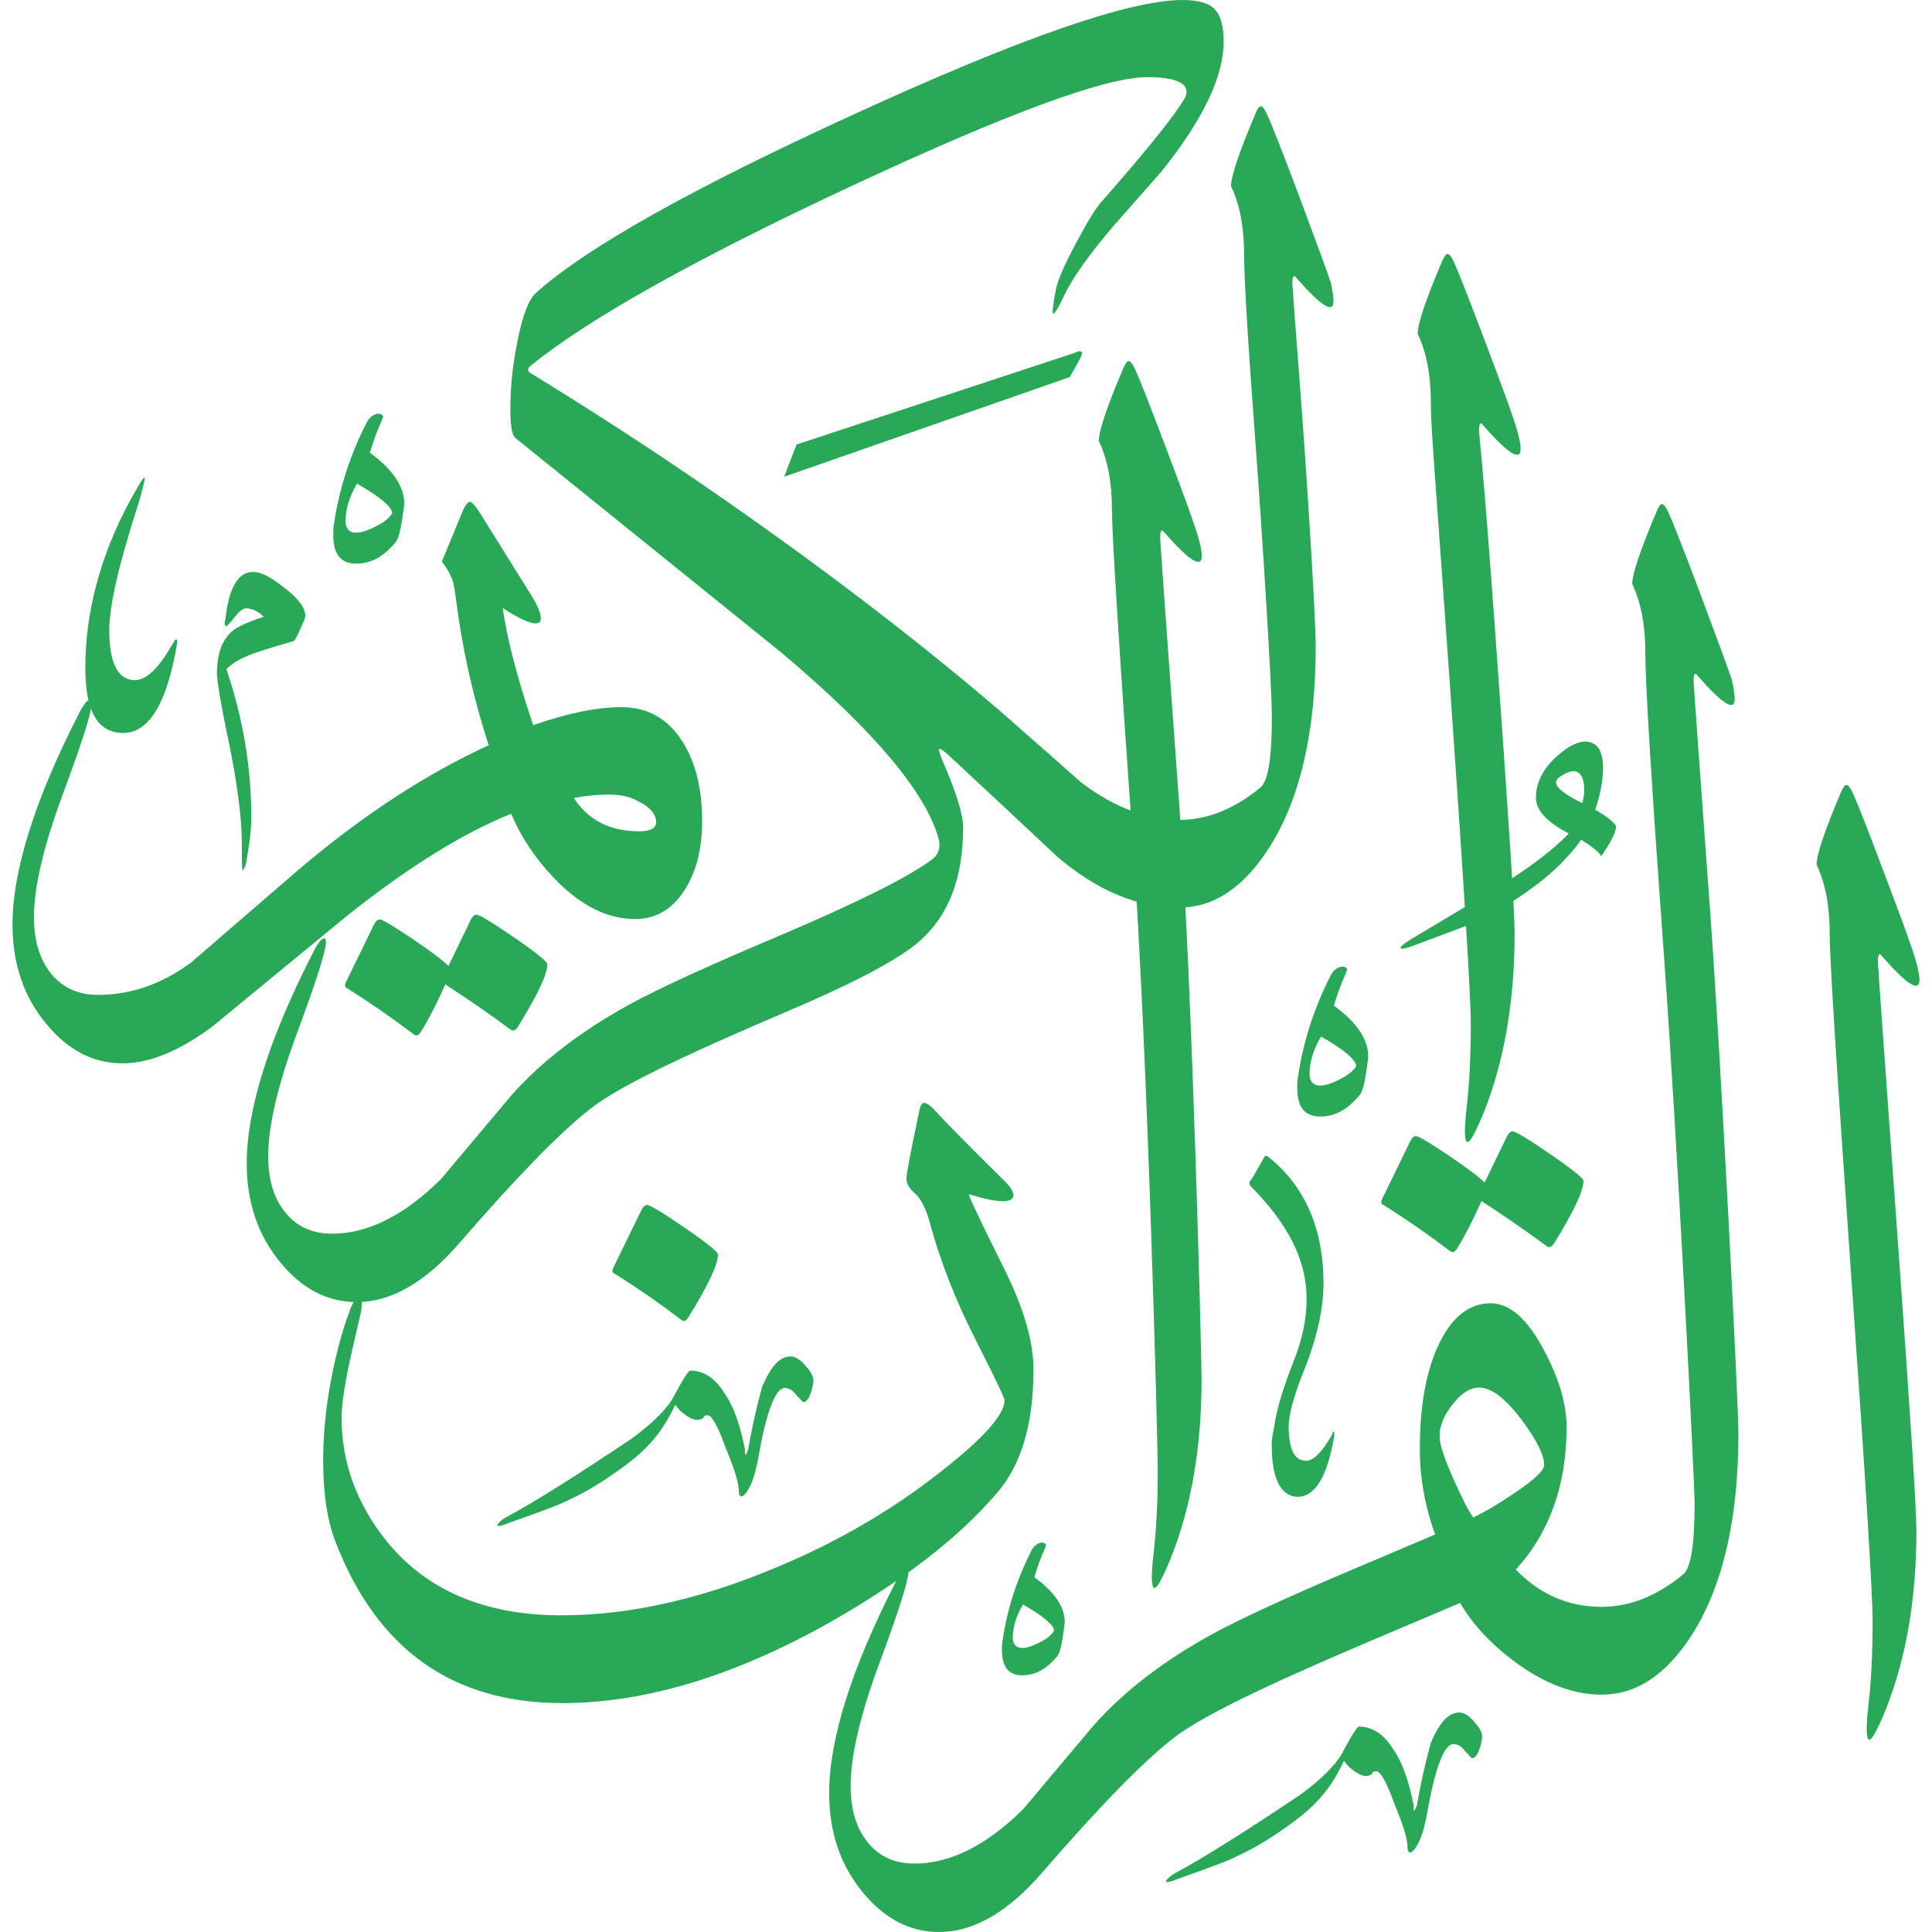
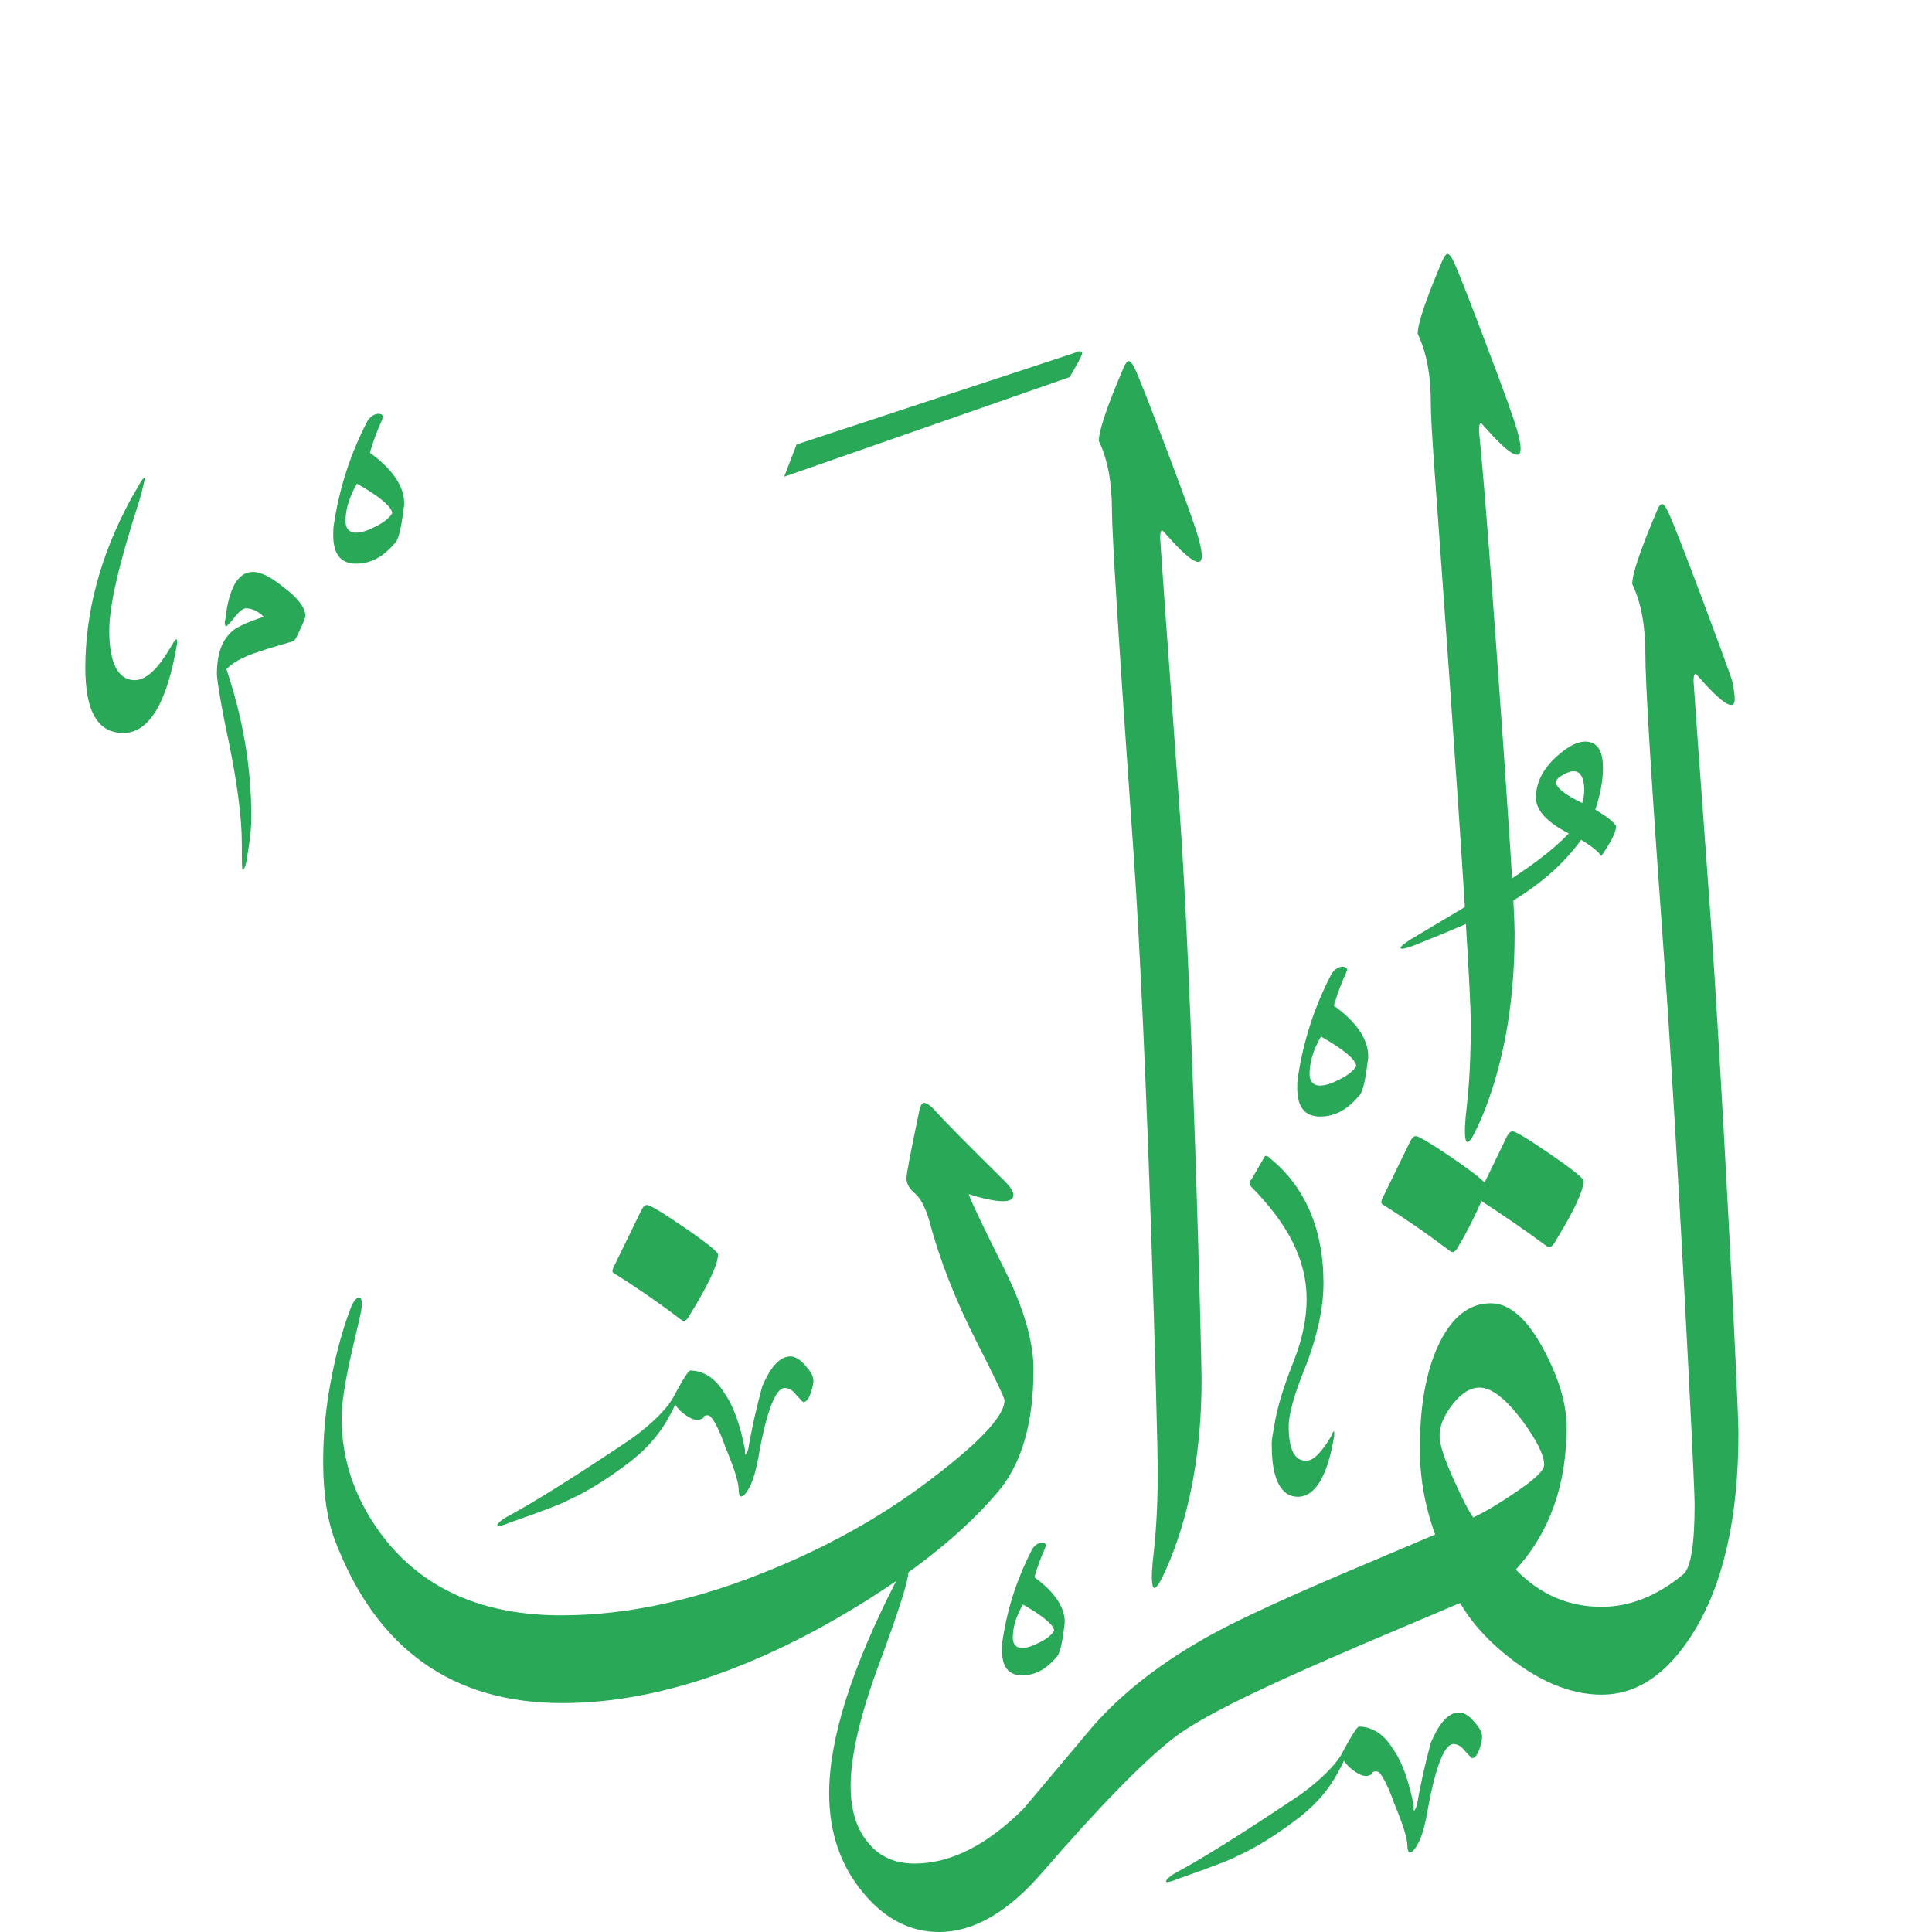
<svg xmlns="http://www.w3.org/2000/svg" width="500" zoomAndPan="magnify" viewBox="0 0 375 375" height="500" preserveAspectRatio="xMidYMid meet" version="1.0">
-   <path fill="#29a858" d="M 355.145 181.305 C 355.145 175.859 354.293 171.371 352.598 167.852 C 352.598 165.871 354.188 161.16 357.352 153.719 C 357.746 152.812 358.086 152.355 358.375 152.355 C 358.715 152.355 359.109 152.832 359.57 153.805 C 360.477 155.734 362.566 161.074 365.859 169.816 C 369.312 178.898 371.328 184.484 371.891 186.594 C 372.34 188.184 372.574 189.375 372.574 190.164 C 372.574 192.66 370.164 191.156 365.348 185.656 C 364.781 184.855 364.496 185.199 364.496 186.68 C 364.496 187.191 365.742 204.652 368.234 239.051 C 370.73 273.453 371.977 292.812 371.977 297.129 C 371.977 310.355 369.965 322 365.945 332.039 C 365.09 334.086 364.41 335.559 363.898 336.465 C 363.109 337.828 362.617 338.02 362.449 337.062 C 362.223 336.039 362.309 333.883 362.703 330.59 C 363.215 326.051 363.473 320.773 363.473 314.75 C 363.473 309.301 362.086 286.875 359.305 247.473 C 356.531 208.074 355.137 186.02 355.137 181.305 Z M 355.145 181.305 " fill-opacity="1" fill-rule="nonzero" />
  <path fill="#29a858" d="M 310.938 328.938 C 304.648 328.938 298.223 326.188 291.645 320.676 C 288.137 317.723 285.387 314.547 283.402 311.137 L 264.715 319.055 C 255.996 322.797 249.473 325.695 245.164 327.742 C 236.668 331.719 230.828 334.949 227.66 337.457 C 221.832 341.996 213.355 350.684 202.25 363.508 C 195.617 371.172 188.957 375 182.27 375 C 176.664 375 171.762 372.473 167.57 367.422 C 163.148 362.145 160.941 355.695 160.941 348.082 C 160.941 337.582 165.246 323.895 173.859 307.043 C 174.766 305.281 175.469 304.398 175.98 304.398 C 176.207 304.453 176.324 304.688 176.324 305.082 C 176.324 306.785 174.457 312.672 170.715 322.754 C 166.973 332.828 165.109 340.793 165.109 346.645 C 165.109 351.133 166.152 354.703 168.254 357.367 C 170.461 360.27 173.551 361.719 177.516 361.719 C 184.488 361.719 191.535 358.168 198.676 351.066 C 203.207 345.676 207.75 340.281 212.281 334.887 C 218.176 328.246 225.902 322.309 235.484 317.082 C 241.094 314.023 250.836 309.559 264.715 303.715 L 278.562 297.844 C 276.582 292.395 275.59 286.863 275.59 281.234 C 275.59 272.715 276.848 265.883 279.375 260.715 C 281.891 255.543 285.227 252.965 289.363 252.965 C 293.039 252.965 296.504 256.023 299.734 262.164 C 302.625 267.609 304.074 272.547 304.074 276.98 C 304.074 288.227 300.789 297.449 294.211 304.652 C 298.852 309.461 304.414 311.883 310.906 311.891 L 310.906 311.883 C 316.344 311.883 321.621 309.781 326.715 305.582 C 328.188 304.336 328.922 299.793 328.922 291.957 C 328.922 287.191 325.457 219.703 323.016 186.156 C 320.586 152.609 319.359 132.824 319.359 126.801 C 319.359 121.355 318.508 116.867 316.812 113.348 C 316.812 111.418 318.398 106.707 321.578 99.215 C 321.918 98.309 322.258 97.848 322.602 97.848 C 322.941 97.848 323.336 98.359 323.793 99.383 C 324.699 101.312 326.789 106.645 330.082 115.395 C 333.484 124.477 335.52 130.043 336.203 132.09 C 336.543 133.793 336.715 134.988 336.715 135.66 C 336.715 138.156 334.336 136.684 329.57 131.234 C 329.008 130.438 328.719 130.777 328.719 132.258 C 328.719 132.602 329.797 147.535 331.949 177.055 C 334.102 206.57 337.43 272.492 337.43 278.176 C 337.43 294.633 334.477 307.586 328.59 317.008 C 323.613 324.941 317.738 328.918 310.969 328.926 L 310.969 328.938 Z M 299.723 284.316 C 299.723 282.438 298.273 279.551 295.387 275.625 C 292.207 271.426 289.469 269.328 287.145 269.328 C 285.387 269.328 283.66 270.402 281.965 272.566 C 280.258 274.719 279.418 276.766 279.418 278.695 C 279.418 280.34 280.355 283.207 282.219 287.301 C 283.809 290.883 285.055 293.289 285.961 294.539 C 288.34 293.406 291.059 291.789 294.117 289.688 C 297.859 287.184 299.723 285.402 299.723 284.324 Z M 299.723 284.316 " fill-opacity="1" fill-rule="nonzero" />
  <path fill="#29a858" d="M 277.723 78.246 C 277.723 72.797 276.867 68.309 275.172 64.793 C 275.172 62.809 276.762 58.098 279.93 50.656 C 280.324 49.75 280.664 49.293 280.953 49.293 C 281.293 49.293 281.688 49.773 282.145 50.742 C 283.051 52.672 285.141 58.012 288.434 66.754 C 291.891 75.836 293.902 81.422 294.469 83.531 C 294.926 85.121 295.152 86.316 295.152 87.102 C 295.152 89.598 292.742 88.094 287.922 82.594 C 287.359 81.793 287.07 82.137 287.07 83.617 C 287.07 84.129 287.754 88.66 290.246 123.059 C 292.742 157.461 293.988 176.82 293.988 181.137 C 293.988 194.363 291.973 206.008 287.957 216.047 C 287.102 218.094 286.422 219.566 285.91 220.473 C 285.121 221.836 284.629 222.027 284.457 221.07 C 284.234 220.047 284.32 217.891 284.715 214.598 C 285.227 210.059 285.48 204.781 285.48 198.758 C 285.48 193.309 284.098 170.883 281.324 131.48 C 278.543 92.082 277.723 82.957 277.723 78.246 Z M 277.723 78.246 " fill-opacity="1" fill-rule="nonzero" />
  <path fill="#29a858" d="M 200.598 265.852 C 200.598 276.406 198.219 284.41 193.453 289.859 C 185.969 298.598 174.98 307.062 160.473 315.238 C 142.113 325.461 125.004 330.57 109.133 330.57 C 87.824 330.57 73.156 320.121 65.105 299.227 C 63.57 295.273 62.773 290.242 62.73 284.156 L 62.73 282.973 C 62.762 278.965 63.102 274.902 63.742 270.789 C 64.766 264.422 66.184 258.871 67.996 254.094 C 68.559 252.613 69.125 251.875 69.699 251.875 C 70.266 251.875 70.383 252.848 70.043 254.777 C 69.359 257.73 68.676 260.68 67.996 263.633 C 66.867 268.859 66.301 272.715 66.301 275.211 C 66.301 283.844 69.188 291.789 74.969 299.059 C 82.793 308.715 94.125 313.535 108.961 313.535 C 122 313.535 135.816 310.465 150.441 304.336 C 162.23 299.453 172.828 293.324 182.23 285.934 C 190.727 279.348 194.977 274.637 194.977 271.801 C 194.977 271.34 193.219 267.652 189.711 260.734 C 185.523 252.559 182.398 244.617 180.363 236.887 C 179.574 234.277 178.637 232.516 177.559 231.613 C 176.484 230.707 175.938 229.734 175.938 228.723 C 175.938 227.934 176.727 223.723 178.328 216.121 C 178.551 214.758 178.891 214.074 179.352 214.074 C 179.797 214.074 180.375 214.418 181.055 215.098 C 183.211 217.488 187.855 222.199 194.988 229.234 C 196.117 230.363 196.695 231.281 196.695 231.965 C 196.695 232.754 196.012 233.156 194.66 233.156 C 193.188 233.156 190.969 232.699 188.027 231.793 C 188.25 232.699 190.641 237.699 195.168 246.781 C 198.793 254.168 200.605 260.52 200.605 265.863 Z M 200.598 265.852 " fill-opacity="1" fill-rule="nonzero" />
  <path fill="#29a858" d="M 215.828 99.043 C 215.828 93.594 214.977 89.109 213.281 85.59 C 213.281 83.605 214.871 78.895 218.047 71.453 C 218.441 70.547 218.781 70.09 219.07 70.09 C 219.41 70.09 219.805 70.57 220.266 71.539 C 221.168 73.469 223.258 78.809 226.555 87.551 C 230.008 96.633 232.023 102.219 232.586 104.332 C 233.047 105.918 233.27 107.113 233.27 107.902 C 233.27 110.395 230.859 108.895 226.043 103.391 C 225.477 102.594 225.188 102.934 225.188 104.414 C 225.188 104.926 226.438 122.387 228.93 156.789 C 231.426 191.188 233.227 263.367 233.227 267.684 C 233.227 280.914 231.223 292.555 227.191 302.598 C 226.34 304.645 225.656 306.113 225.145 307.02 C 224.355 308.387 223.867 308.578 223.695 307.617 C 223.473 306.594 223.559 304.441 223.953 301.148 C 224.465 296.605 224.719 291.328 224.719 285.305 C 224.719 279.859 222.77 204.621 219.996 165.219 C 217.215 125.82 215.828 103.766 215.828 99.055 Z M 215.828 99.043 " fill-opacity="1" fill-rule="nonzero" />
-   <path fill="#29a858" d="M 186.93 160.773 C 186.93 170.371 184.148 177.641 178.605 182.574 C 174.637 186.145 165.664 190.891 151.668 196.797 C 142.938 200.539 136.422 203.438 132.117 205.484 C 123.621 209.461 117.777 212.691 114.613 215.195 C 108.77 219.734 100.305 228.426 89.199 241.25 C 82.566 248.914 75.914 252.738 69.223 252.738 C 63.613 252.738 58.711 250.215 54.52 245.16 C 50.098 239.883 47.891 233.434 47.891 225.824 C 47.891 215.324 52.195 201.637 60.809 184.781 C 61.715 183.023 62.43 182.137 62.934 182.137 C 63.156 182.191 63.273 182.426 63.273 182.82 C 63.273 184.527 61.406 190.41 57.664 200.496 C 53.926 210.57 52.059 218.531 52.059 224.383 C 52.059 228.871 53.102 232.441 55.203 235.109 C 57.41 238.008 60.5 239.457 64.465 239.457 C 71.438 239.457 78.496 235.906 85.637 228.809 C 90.168 223.414 94.699 218.02 99.238 212.625 C 105.125 205.984 112.863 200.047 122.445 194.824 C 128.055 191.766 137.797 187.297 151.676 181.457 C 166.461 175.156 176.184 170.305 180.82 166.895 C 182.188 165.871 182.633 164.508 182.188 162.812 C 179.691 153.73 169.457 141.629 151.496 126.535 C 134.332 112.688 117.16 98.828 99.996 84.98 C 99.367 84.469 99.059 82.594 99.059 79.363 C 99.059 75.164 99.508 70.824 100.422 66.336 C 101.383 61.34 102.578 58.191 103.996 56.883 C 113.684 48.141 134.363 36.531 166.035 22.055 C 198.102 7.355 219.273 0 229.527 0 C 232.586 0 234.688 0.609 235.816 1.832 C 236.945 3.059 237.512 5.137 237.512 8.09 C 237.512 14.848 233.492 23.25 225.445 33.293 C 222.449 36.703 219.41 40.137 216.352 43.602 C 211.531 49.219 208.27 53.789 206.578 57.309 C 205.445 59.695 204.73 60.879 204.453 60.879 C 204.176 60.879 204.348 59.293 204.965 56.113 C 205.309 54.355 206.641 51.316 208.965 47 C 211.062 43.023 212.652 40.445 213.73 39.25 C 222.801 28.922 228.238 22.129 230.051 18.898 C 230.219 18.559 230.305 18.219 230.305 17.875 C 230.305 15.949 227.758 14.977 222.652 14.977 C 214.551 14.977 195.371 22.047 165.121 36.18 C 134.855 50.316 114.152 61.926 102.98 71.008 C 102.246 71.637 102.363 72.168 103.324 72.629 C 113.238 78.703 122.992 84.98 132.562 91.453 C 155.621 107.121 176.055 122.559 193.848 137.77 C 199.23 142.484 204.613 147.227 210 151.992 C 216.395 156.758 222.684 159.145 228.867 159.145 C 234.305 159.145 239.57 157.043 244.664 152.844 C 246.137 151.598 246.871 147.055 246.871 139.219 C 246.871 133.207 245.039 104.117 243.621 85.098 C 242.203 66.082 241.488 54.25 241.488 49.59 C 241.488 44.145 240.637 39.656 238.941 36.137 C 238.941 34.207 240.527 29.496 243.707 22.004 C 244.047 21.098 244.387 20.637 244.73 20.637 C 245.07 20.637 245.465 21.148 245.91 22.164 C 246.816 24.09 248.918 29.434 252.203 38.172 C 255.602 47.258 257.637 52.82 258.32 54.867 C 258.66 56.574 258.832 57.766 258.832 58.438 C 258.832 60.934 256.453 59.461 251.699 54.016 C 251.125 53.227 250.848 53.555 250.848 55.039 C 250.848 55.379 251.414 63.012 252.555 77.945 C 253.684 92.871 255.379 119.754 255.379 125.426 C 255.379 141.887 252.426 154.828 246.531 164.25 C 241.543 172.203 235.656 176.168 228.855 176.168 C 220.871 176.168 213.059 172.926 205.402 166.457 C 198.324 159.816 191.215 153.176 184.062 146.535 C 183.156 145.734 182.59 145.34 182.367 145.34 C 182.09 145.34 182.312 146.191 183.051 147.898 C 185.66 153.922 186.961 158.207 186.961 160.754 Z M 186.93 160.773 " fill-opacity="1" fill-rule="nonzero" />
-   <path fill="#29a858" d="M 124.047 161.352 C 126.254 161.352 127.359 160.754 127.359 159.559 C 127.359 157.801 125.805 156.266 122.691 154.965 C 120.367 154.008 116.594 153.973 111.383 154.879 C 114.164 159.199 118.387 161.352 124.047 161.352 Z M 94.773 144.41 C 91.766 135.105 89.68 125.684 88.484 116.141 C 88.25 114.5 88.078 113.477 87.973 113.082 C 87.633 111.836 86.895 110.469 85.766 109 L 89.594 99.715 C 90.211 98.18 90.754 97.41 91.215 97.41 C 91.605 97.41 92.289 98.18 93.25 99.715 L 103.023 115.383 C 104.324 117.484 104.977 119.02 104.977 119.98 C 104.977 120.66 104.633 121.004 103.953 121.004 C 102.758 121.004 100.637 120.012 97.578 118.02 C 98.418 124.008 100.391 131.59 103.492 140.746 C 110.168 138.422 115.879 137.258 120.645 137.258 C 125.465 137.258 129.27 139.285 132.074 143.348 C 134.875 147.406 136.285 152.758 136.285 159.398 C 136.285 164.91 135.09 169.441 132.711 173.023 C 130.336 176.594 127.191 178.387 123.277 178.387 C 117.895 178.387 112.684 175.773 107.641 170.551 C 103.898 166.637 101.094 162.438 99.23 157.949 C 89.996 161.637 79.422 168.195 67.527 177.617 C 58.805 184.77 50.109 191.926 41.43 199.078 C 34.969 203.961 29.074 206.398 23.758 206.398 C 18.148 206.398 13.246 203.875 9.055 198.82 C 4.633 193.543 2.426 187.094 2.426 179.496 C 2.426 168.992 6.73 155.305 15.344 138.441 C 16.25 136.684 16.965 135.797 17.465 135.797 C 17.691 135.852 17.809 136.086 17.809 136.48 C 17.809 138.188 15.941 144.07 12.199 154.145 C 8.457 164.219 6.594 172.18 6.594 178.035 C 6.594 182.457 7.637 186.039 9.738 188.758 C 12.008 191.656 15.09 193.105 19 193.105 C 25.41 193.105 31.441 191.008 37.102 186.809 C 44.074 180.793 51.047 174.773 58.008 168.758 C 70.371 158.27 82.676 150.223 94.934 144.613 C 94.871 144.562 94.816 144.488 94.785 144.41 Z M 94.773 144.41 " fill-opacity="1" fill-rule="nonzero" />
  <path fill="#29a858" d="M 119.047 247.078 C 118.824 246.91 118.824 246.566 119.047 246.055 L 124.484 234.906 C 124.824 234.223 125.195 233.883 125.59 233.883 C 126.156 233.883 128.598 235.352 132.906 238.305 C 137.211 241.258 139.363 242.996 139.363 243.496 C 139.363 245.426 137.469 249.457 133.672 255.586 C 133.223 256.375 132.734 256.578 132.234 256.184 C 127.98 252.941 123.586 249.902 119.059 247.07 Z M 119.047 247.078 " fill-opacity="1" fill-rule="nonzero" />
  <path fill="#29a858" d="M 288.148 229.555 L 292.477 220.609 C 292.816 219.93 293.188 219.586 293.582 219.586 C 294.148 219.586 296.59 221.059 300.898 224.012 C 305.203 226.965 307.355 228.699 307.355 229.211 C 307.355 231.141 305.461 235.172 301.664 241.301 C 301.215 242.035 300.727 242.238 300.227 241.898 C 296.484 239.117 292.262 236.195 287.562 233.125 C 285.973 236.707 284.418 239.734 282.891 242.238 C 282.434 243.027 281.953 243.23 281.453 242.836 C 277.199 239.605 272.809 236.566 268.277 233.723 C 268.055 233.551 268.055 233.211 268.277 232.699 L 273.715 221.539 C 274.055 220.855 274.418 220.516 274.82 220.516 C 275.332 220.516 277.402 221.738 281.027 224.172 C 284.652 226.613 287.039 228.402 288.168 229.531 Z M 288.148 229.555 " fill-opacity="1" fill-rule="nonzero" />
-   <path fill="#29a858" d="M 87.035 187.5 L 91.363 178.555 C 91.703 177.875 92.078 177.531 92.473 177.531 C 93.035 177.531 95.477 179.004 99.785 181.957 C 104.09 184.91 106.242 186.648 106.242 187.16 C 106.242 189.09 104.348 193.117 100.551 199.246 C 100.102 199.984 99.613 200.184 99.102 199.844 C 95.359 197.062 91.137 194.141 86.438 191.07 C 84.848 194.652 83.293 197.68 81.758 200.184 C 81.309 200.973 80.82 201.176 80.316 200.781 C 76.066 197.551 71.672 194.516 67.141 191.668 C 66.918 191.496 66.918 191.156 67.141 190.645 L 72.578 179.484 C 72.922 178.801 73.281 178.461 73.688 178.461 C 74.199 178.461 76.266 179.688 79.891 182.117 C 83.516 184.559 85.895 186.348 87.035 187.48 Z M 87.035 187.5 " fill-opacity="1" fill-rule="nonzero" />
-   <path fill="#29a858" d="M 289.98 172.691 C 284.543 175.945 279.129 179.176 273.746 182.371 C 272.465 183.191 271.828 183.746 271.828 184.023 L 272.105 184.164 C 272.465 184.164 273.223 183.961 274.363 183.547 C 281.676 180.836 285.695 179.312 286.422 178.941 C 289.895 177.383 293.711 175.07 297.859 172.012 C 301.516 169.312 304.531 166.309 306.898 163.016 C 308.957 164.25 310.258 165.305 310.801 166.168 C 312.73 163.418 313.688 161.48 313.688 160.328 C 313.145 159.465 311.793 158.41 309.637 157.172 C 310.652 154.156 311.141 151.426 311.141 149.008 C 311.141 146.297 310.383 144.68 308.883 144.137 C 307.102 143.496 304.863 144.391 302.164 146.809 C 299.469 149.242 298.125 151.918 298.125 154.848 C 298.125 157.27 300.246 159.582 304.5 161.777 C 301.312 165.113 296.461 168.758 289.98 172.691 Z M 302.039 151.82 C 302.039 151.363 302.473 150.895 303.336 150.414 C 304.211 149.934 304.895 149.688 305.395 149.688 C 306.449 149.688 307.109 150.426 307.379 151.883 C 307.613 153.219 307.516 154.539 307.102 155.871 C 303.723 154.23 302.027 152.875 302.027 151.82 Z M 302.039 151.82 " fill-opacity="1" fill-rule="nonzero" />
+   <path fill="#29a858" d="M 289.98 172.691 C 284.543 175.945 279.129 179.176 273.746 182.371 C 272.465 183.191 271.828 183.746 271.828 184.023 L 272.105 184.164 C 272.465 184.164 273.223 183.961 274.363 183.547 C 289.895 177.383 293.711 175.07 297.859 172.012 C 301.516 169.312 304.531 166.309 306.898 163.016 C 308.957 164.25 310.258 165.305 310.801 166.168 C 312.73 163.418 313.688 161.48 313.688 160.328 C 313.145 159.465 311.793 158.41 309.637 157.172 C 310.652 154.156 311.141 151.426 311.141 149.008 C 311.141 146.297 310.383 144.68 308.883 144.137 C 307.102 143.496 304.863 144.391 302.164 146.809 C 299.469 149.242 298.125 151.918 298.125 154.848 C 298.125 157.27 300.246 159.582 304.5 161.777 C 301.312 165.113 296.461 168.758 289.98 172.691 Z M 302.039 151.82 C 302.039 151.363 302.473 150.895 303.336 150.414 C 304.211 149.934 304.895 149.688 305.395 149.688 C 306.449 149.688 307.109 150.426 307.379 151.883 C 307.613 153.219 307.516 154.539 307.102 155.871 C 303.723 154.23 302.027 152.875 302.027 151.82 Z M 302.039 151.82 " fill-opacity="1" fill-rule="nonzero" />
  <path fill="#29a858" d="M 247.297 276.992 C 247.84 273.281 249.152 269.137 251.219 263.902 C 252.746 259.977 253.617 256.043 253.617 252.121 C 253.617 244.488 249.91 237.508 242.926 230.418 C 242.383 229.875 242.383 229.32 242.926 228.895 L 245.324 224.746 C 245.551 224.203 245.871 224.203 246.422 224.746 C 253.184 230.203 256.891 238.379 256.891 249.074 C 256.891 254.094 255.582 259.539 253.512 265 C 251.113 270.777 250.133 274.711 250.133 276.777 C 250.133 281.246 251.219 283.535 253.512 283.535 C 255.035 283.535 256.68 281.684 258.535 278.516 C 258.535 278.293 258.746 277.973 258.746 277.973 C 258.969 277.758 258.969 277.758 258.969 277.973 L 258.969 278.738 C 257.66 286.598 255.262 290.52 251.883 290.52 C 248.715 290.52 246.859 287.141 246.859 280.809 C 246.754 279.602 247.074 278.301 247.297 276.992 Z M 247.297 276.992 " fill-opacity="1" fill-rule="evenodd" />
  <path fill="#29a858" d="M 258.34 189.195 C 258.992 188.086 259.91 187.629 260.559 187.629 C 261.016 187.629 261.484 187.809 261.484 188.277 C 261.484 188.277 261.305 188.461 261.305 188.738 C 260.379 190.773 259.547 192.988 258.906 195.195 C 263.523 198.523 265.738 202.031 265.559 205.355 C 265.102 209.141 264.633 211.539 263.992 212.465 C 261.773 215.141 259.375 216.719 256.23 216.719 C 253.098 216.719 251.797 214.684 251.797 211.176 C 251.797 210.527 251.797 209.609 251.977 208.777 C 253.086 201.57 255.305 195.109 258.352 189.207 Z M 263.234 206.922 C 263.234 205.812 261.016 203.777 256.402 201.199 C 254.836 203.875 254.184 206.281 254.184 208.488 C 254.184 209.781 254.836 210.707 256.219 210.707 C 257.328 210.707 258.617 210.25 260.195 209.418 C 261.68 208.68 262.785 207.754 263.246 206.922 Z M 263.234 206.922 " fill-opacity="1" fill-rule="evenodd" />
  <path fill="#29a858" d="M 260.848 341.793 C 260.582 342.359 260.262 343 259.867 343.723 C 257.746 347.797 254.727 350.984 250.922 353.723 C 246.852 356.73 243.312 358.852 240.125 360.27 C 239.504 360.703 235.699 362.219 228.621 364.691 C 227.555 365.141 226.938 365.309 226.5 365.309 C 226.32 365.309 226.32 365.129 226.32 365.129 C 226.32 364.949 226.938 364.242 228.004 363.625 C 233.93 360.438 241.988 355.312 252.438 348.316 C 256.551 345.312 259.098 342.648 260.379 340.547 L 260.41 340.441 C 262.359 336.816 263.414 335.133 263.777 335.133 C 266.082 335.133 268.469 336.367 270.324 339.383 C 272.273 342.125 273.512 345.941 274.395 350.449 L 274.395 351.336 C 274.578 351.516 274.578 351.516 274.578 351.336 C 274.578 351.336 274.758 351.152 275.016 350.449 C 275.461 347.879 276.25 343.637 277.766 338.148 C 279.449 334.344 281.121 332.391 283.254 332.391 C 284.141 332.391 285.203 333.012 286.262 334.344 C 287.23 335.41 287.68 336.293 287.68 337.18 C 287.68 337.613 287.496 338.414 287.242 339.301 C 286.793 340.535 286.355 341.25 285.738 341.25 C 285.559 341.25 285.121 340.633 284.234 339.746 C 283.617 338.863 282.73 338.512 282.113 338.512 C 280.43 338.512 278.746 342.582 277.242 350.641 C 276.625 354.266 276.004 356.57 275.121 358.07 C 274.504 359.137 274.055 359.574 273.617 359.574 C 273.438 359.574 273.18 359.129 273.18 358.34 C 273.18 356.836 272.297 354.086 270.609 350.023 C 269.109 345.77 267.871 343.828 267.242 343.828 C 266.805 343.828 266.359 343.828 266.359 344.277 C 266.176 344.457 265.738 344.715 265.121 344.715 C 264.238 344.715 263.172 344.098 261.934 343.031 C 261.477 342.57 261.125 342.168 260.879 341.805 Z M 260.848 341.793 " fill-opacity="1" fill-rule="evenodd" />
  <path fill="#29a858" d="M 200.266 300.816 C 200.84 299.836 201.652 299.43 202.227 299.43 C 202.633 299.43 203.047 299.59 203.047 300.008 C 203.047 300.008 202.887 300.168 202.887 300.41 C 202.066 302.215 201.332 304.176 200.766 306.137 C 204.848 309.078 206.812 312.18 206.652 315.121 C 206.246 318.469 205.828 320.602 205.266 321.41 C 203.305 323.777 201.184 325.176 198.398 325.176 C 195.617 325.176 194.477 323.375 194.477 320.27 C 194.477 319.695 194.477 318.887 194.637 318.148 C 195.617 311.773 197.578 306.062 200.277 300.828 Z M 204.594 316.508 C 204.594 315.527 202.633 313.727 198.551 311.445 C 197.164 313.812 196.586 315.941 196.586 317.906 C 196.586 319.047 197.164 319.867 198.391 319.867 C 199.371 319.867 200.512 319.461 201.906 318.727 C 203.219 318.074 204.199 317.254 204.605 316.52 Z M 204.594 316.508 " fill-opacity="1" fill-rule="evenodd" />
  <path fill="#29a858" d="M 152.211 92.531 L 207.641 73.191 C 208.324 71.957 209.328 70.305 209.699 69.473 C 210.074 68.641 210.191 68.535 209.84 68.266 C 209.496 68 208.91 68.375 208.496 68.523 L 154.617 86.273 L 152.199 92.539 Z M 152.211 92.531 " fill-opacity="1" fill-rule="nonzero" />
  <path fill="#29a858" d="M 33.723 124.625 C 34.309 123.602 34.48 124.211 34.363 124.945 C 32.434 136.492 28.906 142.27 23.938 142.27 C 18.969 142.27 16.559 138.102 16.559 129.605 C 16.559 119.18 19.289 108.113 25.387 96.898 C 26.984 94.172 27.625 92.73 28.105 92.73 C 28.105 93.051 27.785 94.652 26.984 97.379 C 23.137 109.246 21.207 117.422 21.207 122.398 C 21.207 128.484 22.809 132.016 26.176 132.016 C 29.449 132.016 32.285 127.066 33.711 124.637 Z M 33.723 124.625 " fill-opacity="1" fill-rule="evenodd" />
  <path fill="#29a858" d="M 49.074 111.016 C 50.715 111.016 52.559 111.984 55.074 114.008 C 57.59 115.844 59.039 117.688 59.234 119.137 C 59.426 119.617 59.039 120.492 58.262 122.133 C 57.582 123.773 57.102 124.457 56.91 124.457 C 54.586 125.137 52.262 125.809 49.949 126.59 C 46.953 127.559 45.109 128.719 43.945 129.871 C 47.238 139.648 48.785 149.125 48.785 158.695 C 48.785 161.5 48.305 164.305 47.816 167.309 C 47.625 168.281 47.336 168.664 47.133 168.953 C 46.941 168.953 46.941 167.117 46.941 163.824 C 46.941 158.504 45.973 151.734 44.426 144.094 C 42.785 136.449 42.102 131.801 42.102 130.84 C 42.102 126.875 43.07 124.074 45.395 122.238 C 46.367 121.559 48.391 120.598 51.195 119.723 C 50.031 118.562 48.871 118.082 47.711 118.082 C 47.23 118.082 46.547 118.562 45.578 119.723 C 44.605 121.078 43.934 121.559 43.934 121.559 C 43.742 121.559 43.457 121.078 43.742 120.203 C 44.426 114.008 46.258 111.016 49.062 111.016 Z M 49.074 111.016 " fill-opacity="1" fill-rule="evenodd" />
  <path fill="#29a858" d="M 131.051 272.684 C 130.781 273.25 130.465 273.891 130.07 274.613 C 127.949 278.688 124.93 281.875 121.125 284.613 C 117.055 287.621 113.516 289.742 110.328 291.16 C 109.707 291.594 105.902 293.109 98.824 295.582 C 97.758 296.031 97.141 296.199 96.703 296.199 C 96.523 296.199 96.523 296.02 96.523 296.02 C 96.523 295.84 97.141 295.133 98.207 294.516 C 104.133 291.328 112.191 286.203 122.641 279.207 C 126.754 276.203 129.301 273.539 130.582 271.438 L 130.613 271.332 C 132.562 267.707 133.617 266.023 133.98 266.023 C 136.285 266.023 138.672 267.258 140.527 270.277 C 142.477 273.016 143.715 276.832 144.598 281.34 L 144.598 282.227 C 144.781 282.406 144.781 282.406 144.781 282.227 C 144.781 282.227 144.961 282.043 145.219 281.34 C 145.664 278.773 146.453 274.527 147.969 269.039 C 149.652 265.234 151.324 263.281 153.457 263.281 C 154.344 263.281 155.406 263.902 156.465 265.234 C 157.434 266.301 157.883 267.184 157.883 268.07 C 157.883 268.504 157.699 269.305 157.445 270.191 C 156.996 271.426 156.559 272.141 155.941 272.141 C 155.758 272.141 155.324 271.523 154.438 270.637 C 153.82 269.754 152.934 269.402 152.316 269.402 C 150.633 269.402 148.949 273.473 147.445 281.531 C 146.828 285.156 146.207 287.461 145.324 288.961 C 144.707 290.027 144.258 290.465 143.82 290.465 C 143.641 290.465 143.383 290.02 143.383 289.23 C 143.383 287.727 142.5 284.977 140.812 280.914 C 139.312 276.66 138.074 274.719 137.445 274.719 C 137.008 274.719 136.562 274.719 136.562 275.168 C 136.379 275.352 135.941 275.605 135.324 275.605 C 134.441 275.605 133.375 274.988 132.137 273.922 C 131.68 273.461 131.328 273.059 131.082 272.695 Z M 131.051 272.684 " fill-opacity="1" fill-rule="evenodd" />
  <path fill="#29a858" d="M 71.227 81.879 C 71.875 80.77 72.793 80.312 73.441 80.312 C 73.902 80.312 74.371 80.496 74.371 80.965 C 74.371 80.965 74.188 81.145 74.188 81.422 C 73.262 83.457 72.43 85.676 71.789 87.883 C 76.406 91.207 78.625 94.715 78.441 98.039 C 77.984 101.824 77.516 104.223 76.875 105.152 C 74.656 107.828 72.258 109.406 69.113 109.406 C 65.98 109.406 64.68 107.367 64.68 103.859 C 64.68 103.211 64.68 102.293 64.859 101.461 C 65.969 94.258 68.188 87.797 71.234 81.891 Z M 76.117 99.609 C 76.117 98.5 73.902 96.465 69.285 93.883 C 67.719 96.559 67.066 98.969 67.066 101.176 C 67.066 102.465 67.719 103.391 69.105 103.391 C 70.211 103.391 71.504 102.934 73.082 102.102 C 74.562 101.367 75.672 100.438 76.129 99.609 Z M 76.117 99.609 " fill-opacity="1" fill-rule="evenodd" />
</svg>